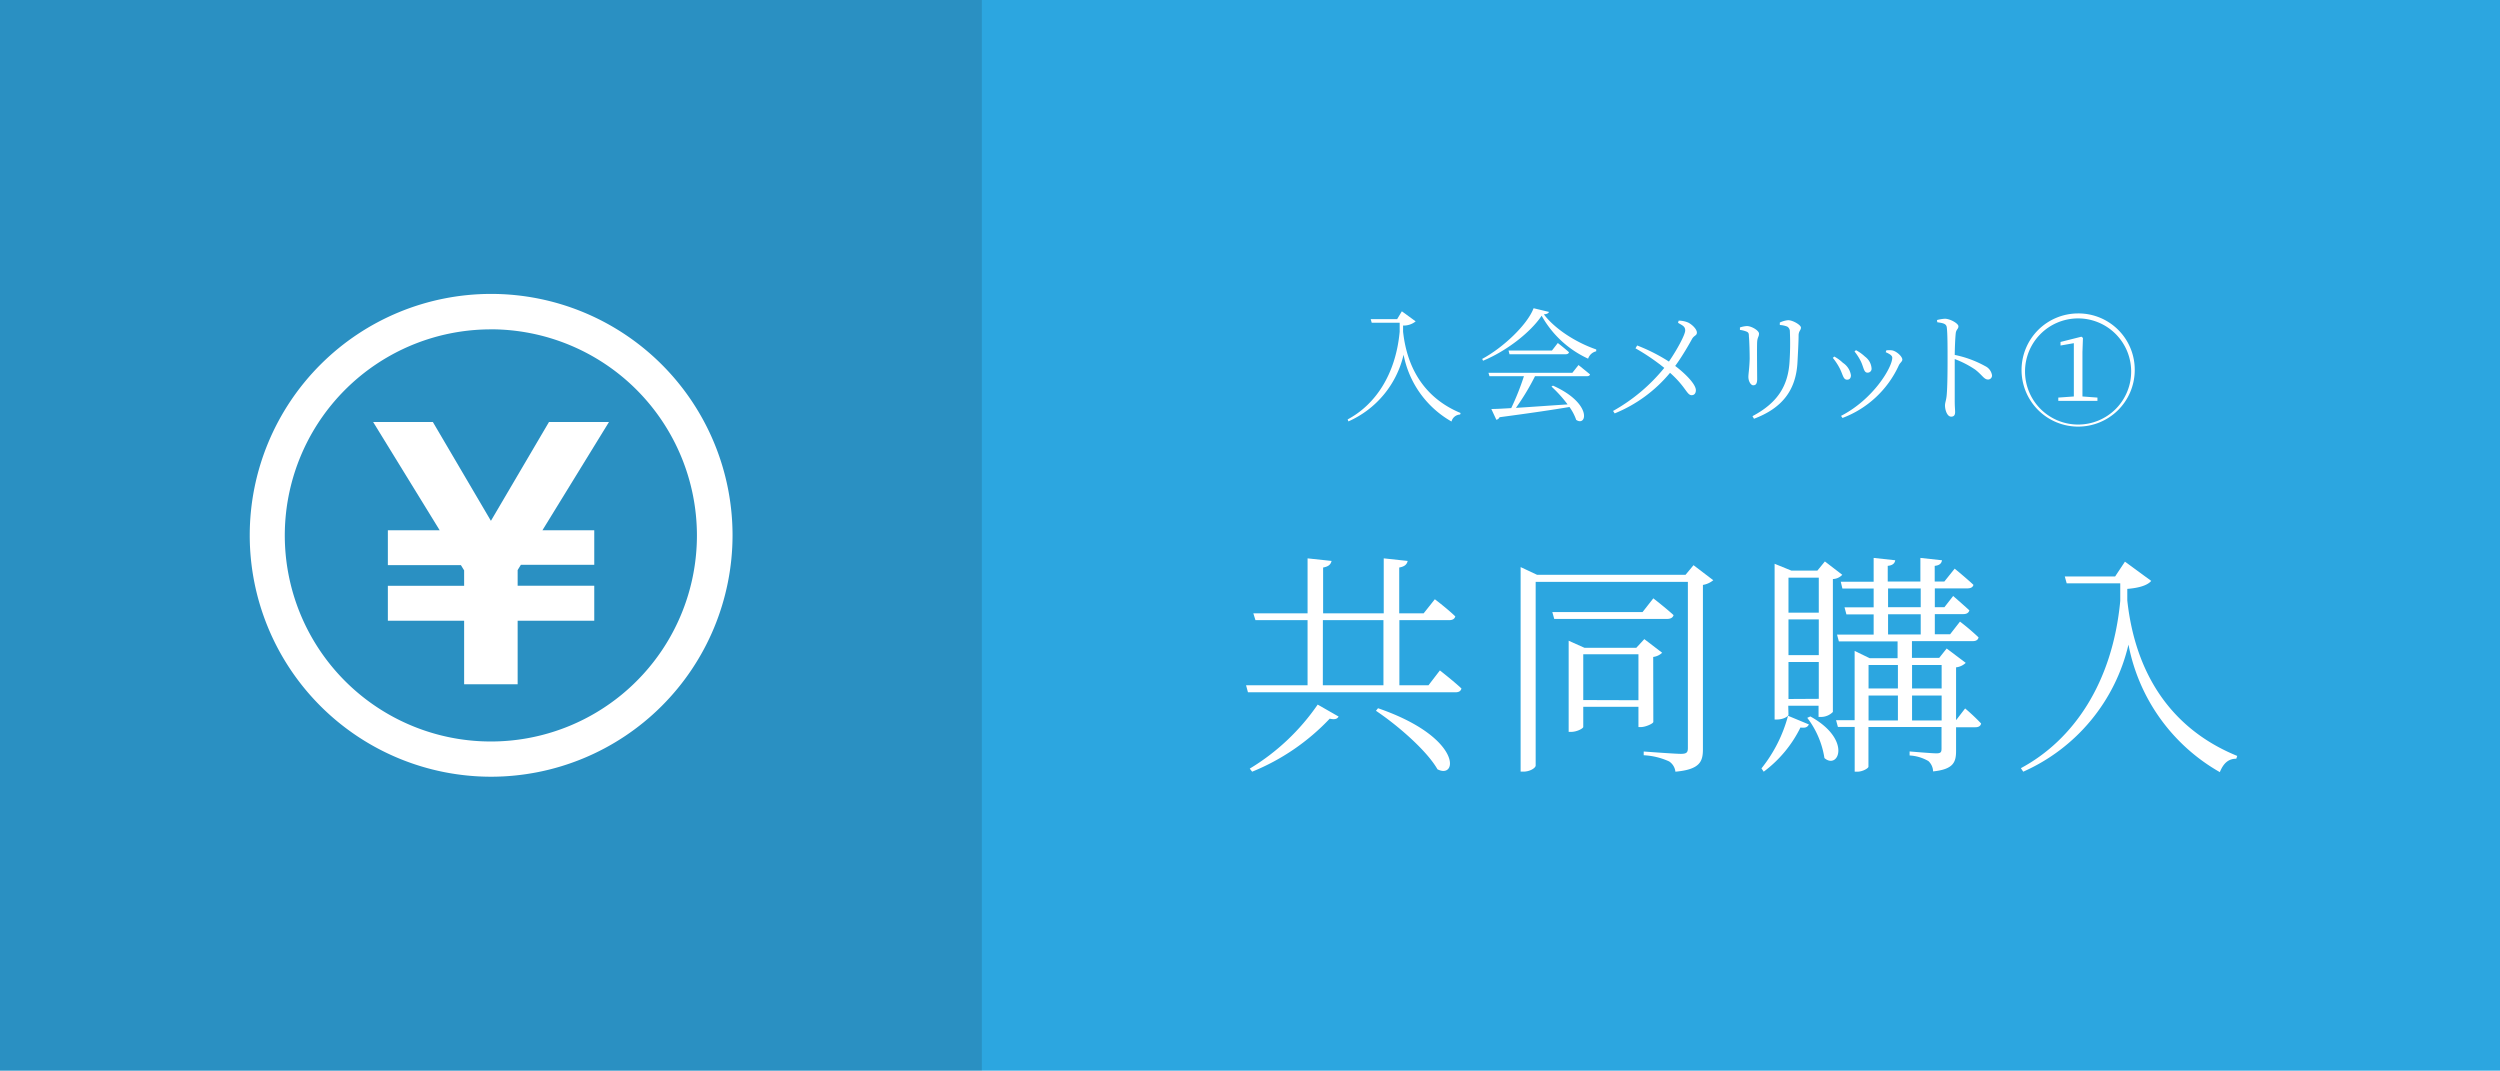
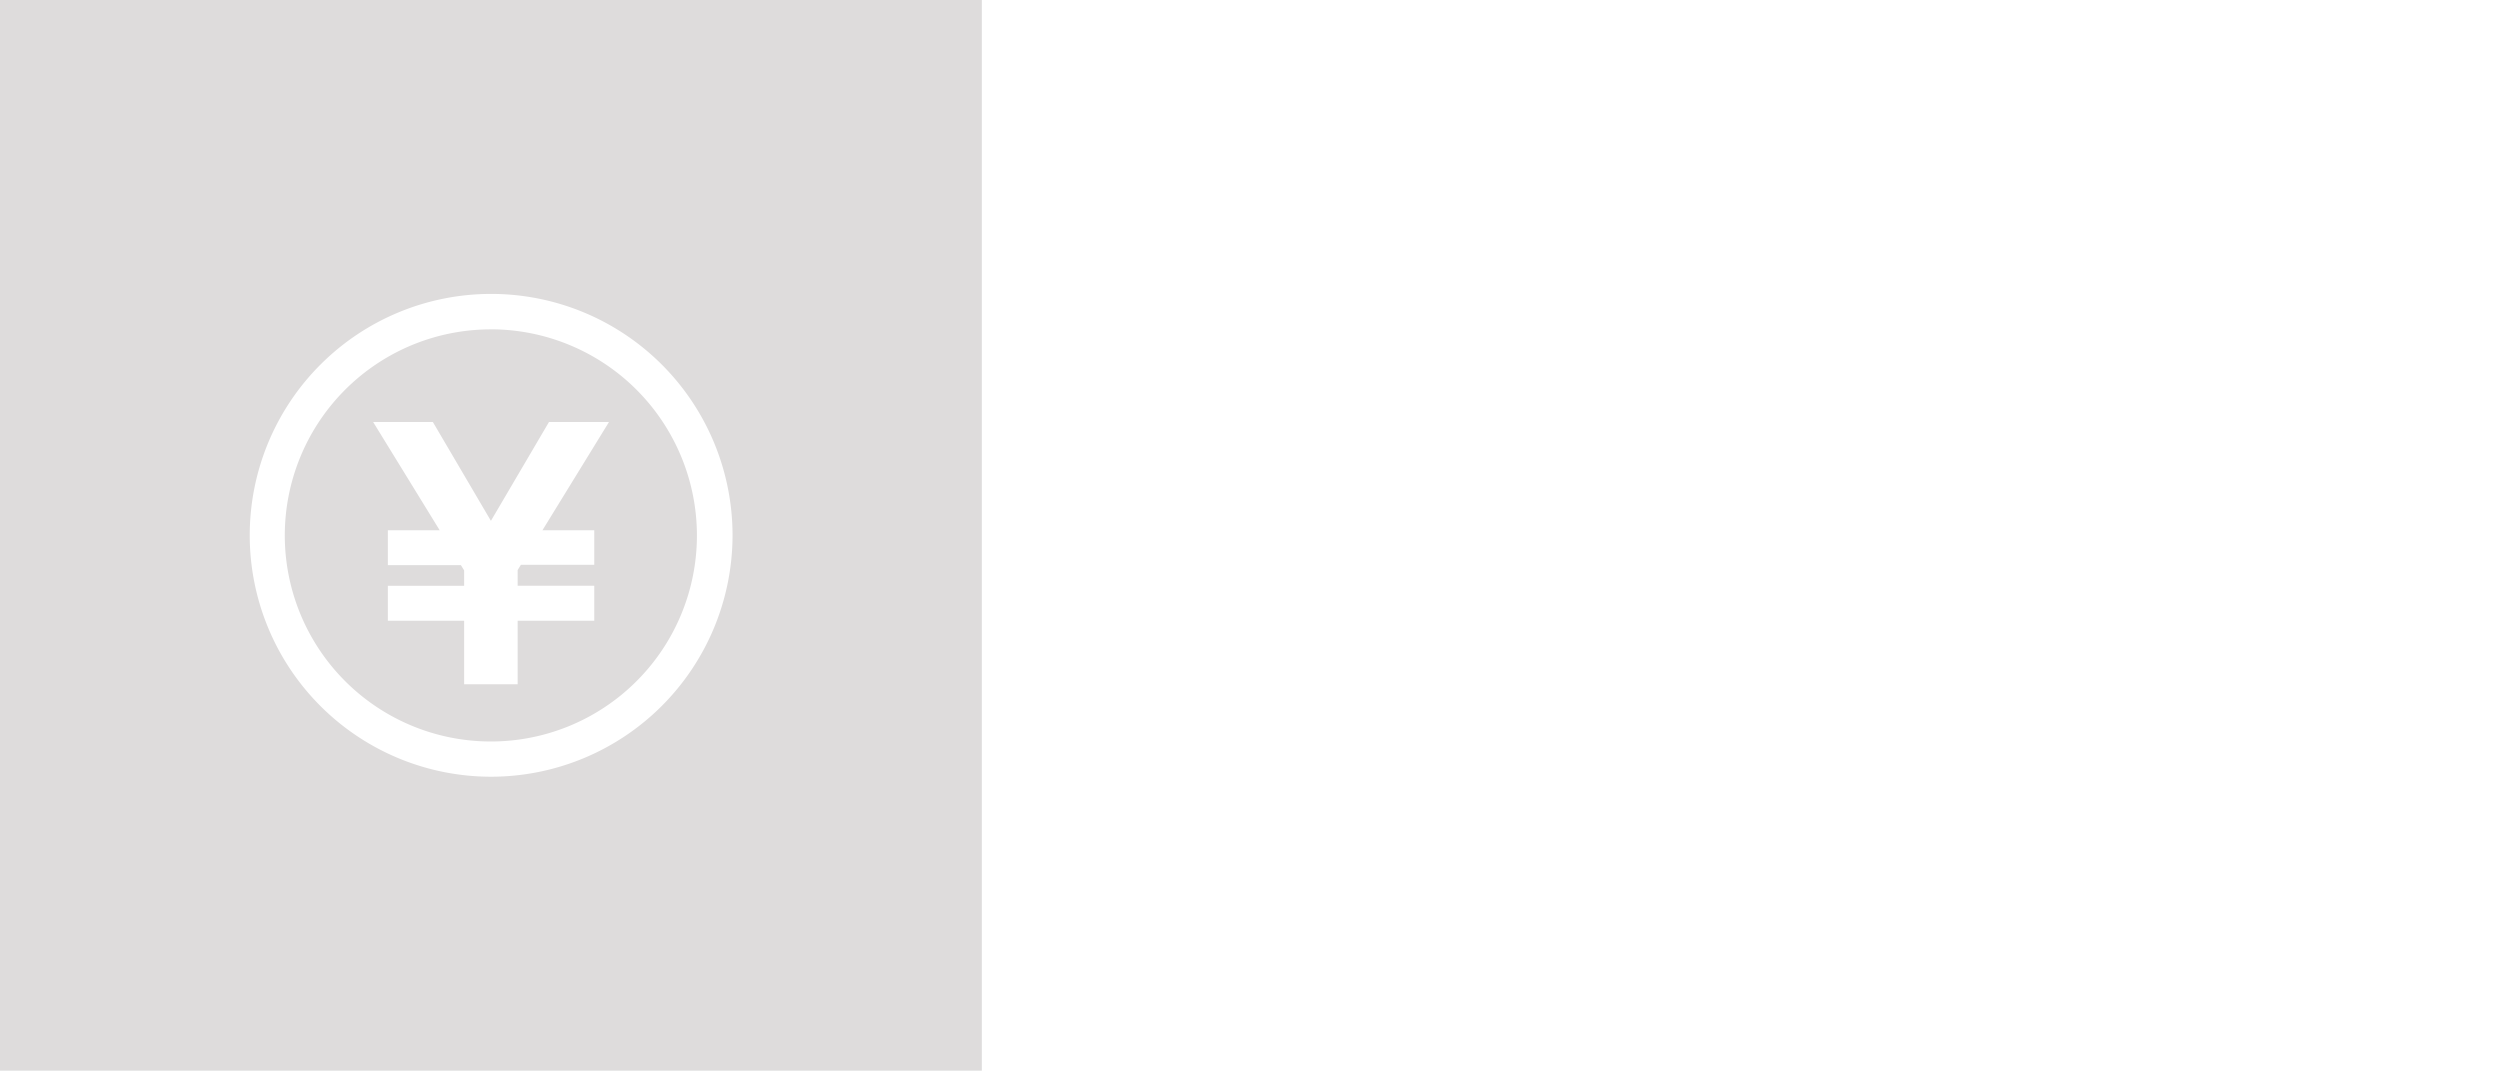
<svg xmlns="http://www.w3.org/2000/svg" viewBox="0 0 447.07 191.46">
  <defs>
    <style>.cls-1{isolation:isolate;}.cls-2{fill:#2ca6e0;}.cls-3{fill:#231815;opacity:0.15;mix-blend-mode:multiply;}.cls-4{fill:#fff;}</style>
  </defs>
  <g class="cls-1">
    <g id="レイヤー_2" data-name="レイヤー 2">
      <g id="デザイン">
-         <rect class="cls-2" width="447.07" height="191.46" />
        <rect class="cls-3" width="175.58" height="191.46" />
        <path class="cls-4" d="M250.69,55.67l2.47,1.8a3.41,3.41,0,0,1-2.25.75l0,1.08c.74,6.88,4.11,12,10.29,14.56l-.09.27a1.66,1.66,0,0,0-1.54,1.25A17.57,17.57,0,0,1,251,63.43a17.32,17.32,0,0,1-9.87,11.93L241,75c4.88-2.6,8.58-7.94,9.3-15.67V57.71h-5l-.18-.64h4.73Z" />
        <path class="cls-4" d="M277,55.78c-.09.26-.36.37-.91.44,1.92,2.55,5.66,5,9.36,6.27l0,.33A2,2,0,0,0,284,64.14a18.17,18.17,0,0,1-8.31-7.68c-2,3-6.32,6.33-10.48,8.05l-.15-.33c3.72-2,8.05-6.07,9.19-9.06Zm5.28,9.5s1.25,1,2.06,1.67c-.06.25-.28.33-.61.33H274.5a42,42,0,0,1-3.41,5.66c2.59-.16,5.83-.4,9.24-.62a23.31,23.31,0,0,0-2.88-3.19l.26-.17c7.08,3.16,6.07,7.41,4.16,6.13a8.89,8.89,0,0,0-1.21-2.31c-3,.51-7,1.1-12.5,1.83a.8.8,0,0,1-.57.46l-.9-1.93c.85,0,2.09-.07,3.56-.16a45.7,45.7,0,0,0,2.27-5.7h-6.16l-.18-.61h15Zm-3.7-3.94s1.23.95,2,1.65c-.06.24-.28.36-.59.36H269.94l-.17-.66h7.76Z" />
        <path class="cls-4" d="M300.19,57.34a4.37,4.37,0,0,1,1.72.35c.77.4,1.54,1.21,1.54,1.78s-.51.49-.88,1.17-1.67,3-3,4.8c1.63,1.23,3.68,3.19,3.7,4.33,0,.51-.24.9-.75.9-.88,0-1-1.45-3.87-4a25.17,25.17,0,0,1-9.9,7.26l-.29-.44a31.64,31.64,0,0,0,9.16-7.7,38,38,0,0,0-5.15-3.5l.3-.51a31.47,31.47,0,0,1,5.68,2.88c1.45-2.11,2.91-4.81,2.91-5.56s-.49-.9-1.28-1.37Z" />
-         <path class="cls-4" d="M311.15,59v-.44a4.53,4.53,0,0,1,1.25-.25c.82,0,2.16.8,2.16,1.35s-.27.63-.33,1.45,0,5.79,0,6.69-.31,1.1-.71,1.1-.86-.68-.86-1.5c0-.59.18-1.45.23-3.25,0-1-.05-3.17-.14-4,0-.53-.06-.7-.44-.86A4.59,4.59,0,0,0,311.15,59Zm2.53,15.91-.29-.49c4.29-2.27,6.36-5.21,6.63-9.73a49.57,49.57,0,0,0,.06-5.39,1,1,0,0,0-.48-.9,4.33,4.33,0,0,0-1.32-.28l0-.44a4.28,4.28,0,0,1,1.49-.42c.84,0,2.29.86,2.29,1.32s-.37.59-.42,1.3c0,1.29-.13,3.52-.2,4.88C321.18,69.84,318.65,73,313.68,74.88Z" />
        <path class="cls-4" d="M327.76,64l.26-.24a7.21,7.21,0,0,1,1.54,1.12A3.25,3.25,0,0,1,331,67.11c0,.46-.22.79-.68.79-.71,0-.73-.86-1.34-2.05A10.7,10.7,0,0,0,327.76,64Zm1.74,10.76-.27-.39c5.83-3,9.16-8.72,9.16-10.39,0-.35-.31-.61-1.17-1l.11-.33a4.51,4.51,0,0,1,1,0c.81.13,1.86,1.1,1.86,1.65,0,.35-.37.53-.61,1A18.08,18.08,0,0,1,329.5,74.74Zm2.13-11.9.27-.24a7.52,7.52,0,0,1,1.62,1.16,2.85,2.85,0,0,1,1.17,2.12.69.69,0,0,1-.73.74c-.66,0-.66-.9-1.18-2A10,10,0,0,0,331.63,62.84Z" />
-         <path class="cls-4" d="M346.39,57.23A7,7,0,0,1,347.8,57c.93,0,2.42.84,2.42,1.35s-.39.52-.48,1.25c-.11,1.06-.16,2.66-.18,3.87a19.05,19.05,0,0,1,5.44,2,2.18,2.18,0,0,1,1.23,1.65.71.71,0,0,1-.7.75c-.73,0-1-.75-2.29-1.76a17.21,17.21,0,0,0-3.68-1.9c0,1.52,0,5.13,0,7.46,0,1,.07,1.63.07,2,0,.58-.22.84-.71.84-.72,0-1.1-1.21-1.1-2,0-.48.2-.88.29-1.71.17-1.63.17-5.24.17-6.91s0-4.16-.13-5.26c-.06-.71-.55-.84-1.71-1Z" />
        <path class="cls-4" d="M381.75,66.28a10.12,10.12,0,1,1-10.12-10.23A10.06,10.06,0,0,1,381.75,66.28Zm-.64,0a9.49,9.49,0,1,0-9.48,9.64A9.47,9.47,0,0,0,381.11,66.28ZM372.4,68c0,.94,0,1.93,0,2.9l2.68.2v.59h-7v-.59l2.78-.2c0-1,0-2,0-2.9V61.37l-2.38.42v-.64l3.74-.94.27.22-.09,2.51Z" />
-         <path class="cls-4" d="M257.49,119.89s2.43,1.89,3.86,3.23c-.12.47-.46.68-1.09.68H223.17l-.34-1.26h11V110.9h-9.32l-.38-1.22h9.7V99.85l4.29.46c-.13.59-.5,1-1.51,1.18v8.19h10.84V99.85l4.28.46c-.13.59-.5,1-1.51,1.18v8.19h4.37l2-2.52s2.27,1.72,3.66,3.07c-.13.46-.51.67-1.1.67h-8.9v11.64h5.21Zm-34,17.56A39.44,39.44,0,0,0,235.64,126l3.74,2.14c-.25.42-.63.59-1.59.38A39.56,39.56,0,0,1,223.92,138Zm13.07-14.91h10.84V110.9H236.57Zm9.87,4.11c15.12,5.21,14.28,12.81,10.63,10.92-1.94-3.4-7.23-7.94-11-10.46Z" />
        <path class="cls-4" d="M306.38,103.76a3.89,3.89,0,0,1-1.85.84V134c0,2.19-.55,3.61-4.92,4a2.53,2.53,0,0,0-1.13-1.84,12.38,12.38,0,0,0-4.54-1.1v-.67s5.55.42,6.64.42,1.26-.29,1.26-1.09V104.05H274.62V136.9c0,.42-1,1.09-2.19,1.09h-.5V101.41l2.94,1.38h26.55l1.43-1.72ZM295.66,107s2.23,1.72,3.62,3c-.13.47-.55.68-1.14.68h-20.2l-.34-1.22h16.13Zm0,22.1c0,.29-1.38.92-2.22.92H293V126.4h-9.87V130c0,.25-1.1.88-2.19.88h-.42v-16.3l2.82,1.26h9.28l1.43-1.55,3.19,2.44a2.81,2.81,0,0,1-1.6.75ZM293,125.22V117h-9.87v8.19Z" />
        <path class="cls-4" d="M315,137.41a25.61,25.61,0,0,0,4.75-9.41l3.73,1.55c-.25.46-.54.67-1.51.55A21.88,21.88,0,0,1,315.4,138Zm4.83-9.58c0,.21-.8.84-2.1.84h-.38V100.82l3,1.22H325l1.34-1.64,3.11,2.39a2.43,2.43,0,0,1-1.68.76v23.77a3,3,0,0,1-2.18.89h-.38v-2h-5.42Zm0-24.53v6.26h5.42V103.3Zm5.42,13.86v-6.39h-5.42v6.39Zm0,7.81v-6.59h-5.42V125Zm-1.51,3.15c7.52,4.16,5,9.62,2.52,7.44a15.88,15.88,0,0,0-3.07-7.19Zm27.68-1.43a36,36,0,0,1,2.86,2.69c-.09.46-.47.67-1,.67H349.8v4.21c0,2-.42,3.31-4.11,3.69a2.6,2.6,0,0,0-.84-1.85,7.48,7.48,0,0,0-3.36-1v-.72s3.94.34,4.78.34.93-.25.93-.88v-3.83H334.13v7.1c0,.26-1,.89-2,.89h-.46v-8h-3l-.33-1.21h3.32V116.4l2.68,1.3h5v-3h-10.5l-.33-1.22h6.55v-3.61h-4.87l-.34-1.26h5.21v-3.36h-5.59l-.29-1.22h5.88V99.77l3.86.42c-.08.54-.46.92-1.34,1V104h5.84V99.77l3.86.42c-.08.54-.42.92-1.3,1V104h1.72l1.85-2.31s2.06,1.68,3.36,2.9c-.12.46-.54.63-1.09.63H346v3.36h1.72l1.56-2s1.76,1.52,2.9,2.57c-.13.46-.51.67-1.09.67H346v3.61h2.73l1.77-2.27a41.24,41.24,0,0,1,3.32,2.82c-.09.46-.47.67-1,.67H341.91v3h4.87l1.34-1.68,3.41,2.57a3,3,0,0,1-1.73.8v9.45h0Zm-17.27-7.77v4.2h5.25v-4.2Zm0,9.92h5.25v-4.46h-5.25Zm3.49-20.25h5.84v-3.36h-5.84Zm0,4.87h5.84v-3.61h-5.84Zm4.29,5.46v4.2h5.29v-4.2Zm5.29,9.92v-4.46h-5.29v4.46Z" />
        <path class="cls-4" d="M380,100.44l4.7,3.44c-.67.8-2.18,1.26-4.28,1.43l0,2.06c1.43,13.15,7.86,23,19.66,27.81l-.17.5c-1.43,0-2.31.84-2.94,2.4a33.46,33.46,0,0,1-16.34-22.81A33.09,33.09,0,0,1,361.81,138l-.42-.63c9.32-5,16.38-15.17,17.77-29.91v-3.15h-9.58l-.34-1.22h9Z" />
        <path class="cls-4" d="M87.79,138.9A43.17,43.17,0,1,1,131,95.73,43.21,43.21,0,0,1,87.79,138.9Zm0-80a36.85,36.85,0,1,0,36.84,36.84A36.89,36.89,0,0,0,87.79,58.89Z" />
        <path class="cls-4" d="M69.36,111v-6.24H83V102l-.58-.94H69.36V94.83h9.27L66.73,75.47H77.41L87.79,93.14,98.17,75.47H108.9L97,94.83h9.27V101H93.15l-.58.94v2.8h13.7V111H92.57v11.37H83V111Z" />
      </g>
    </g>
  </g>
</svg>